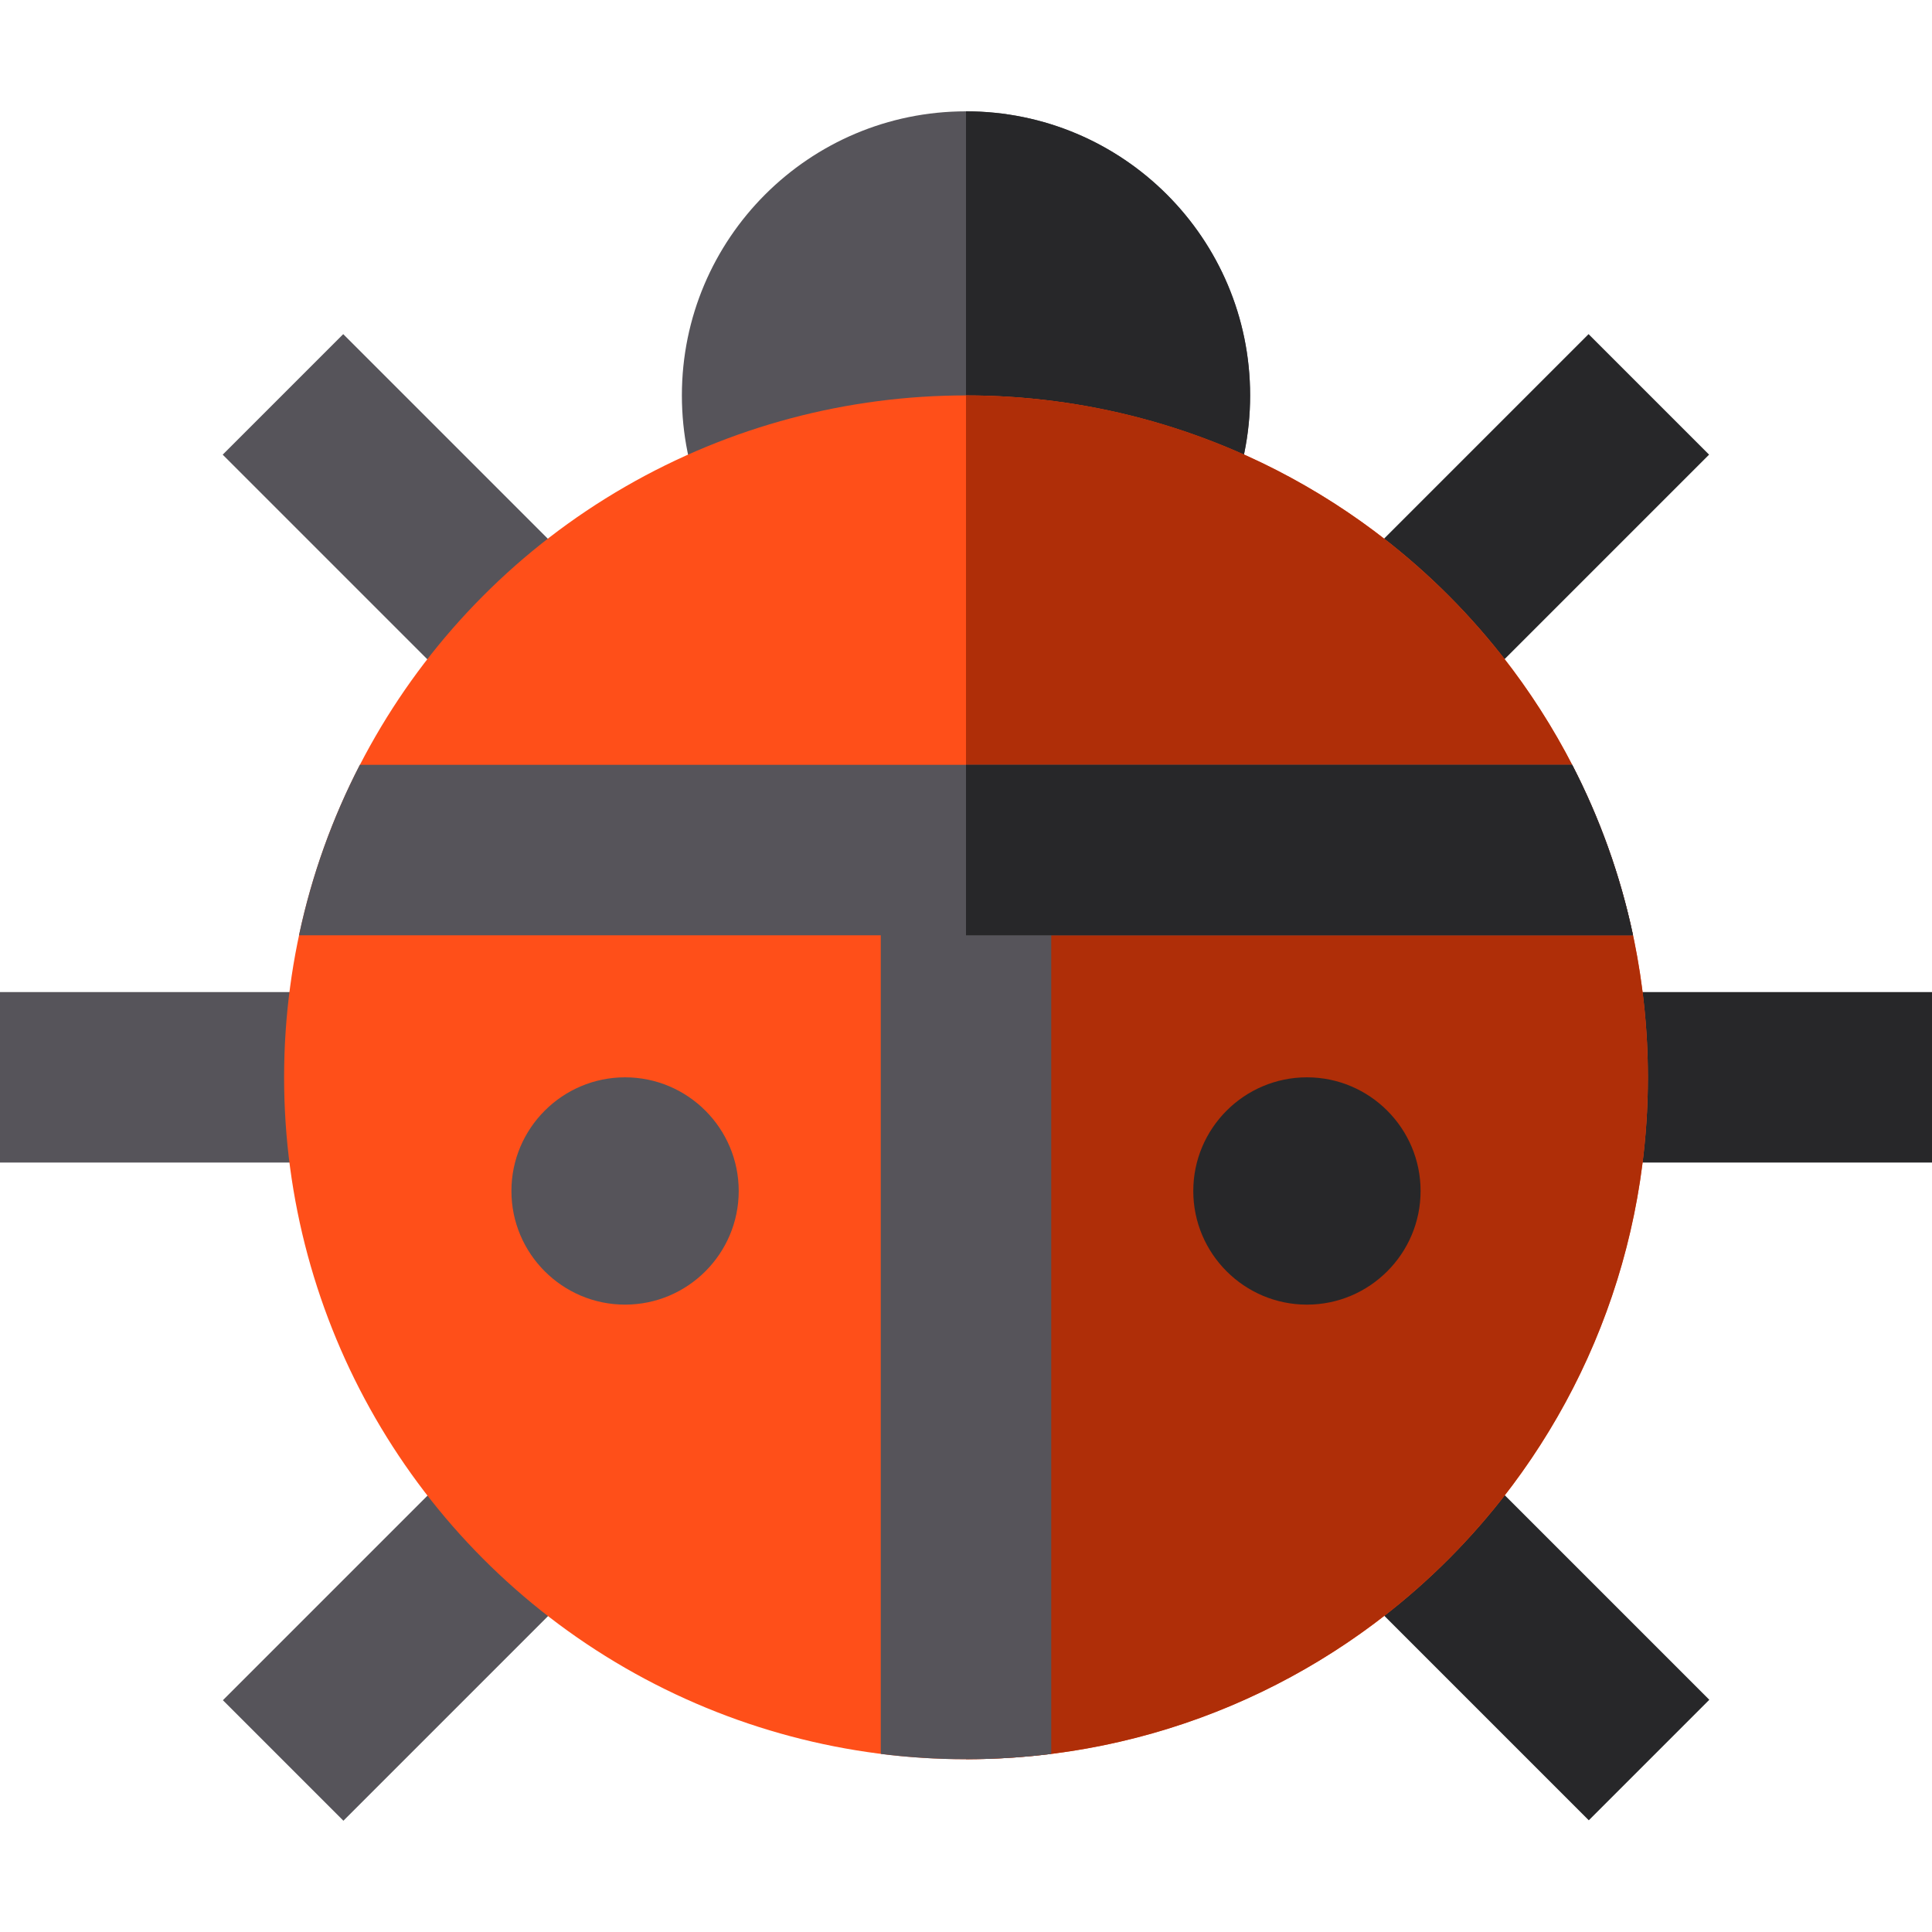
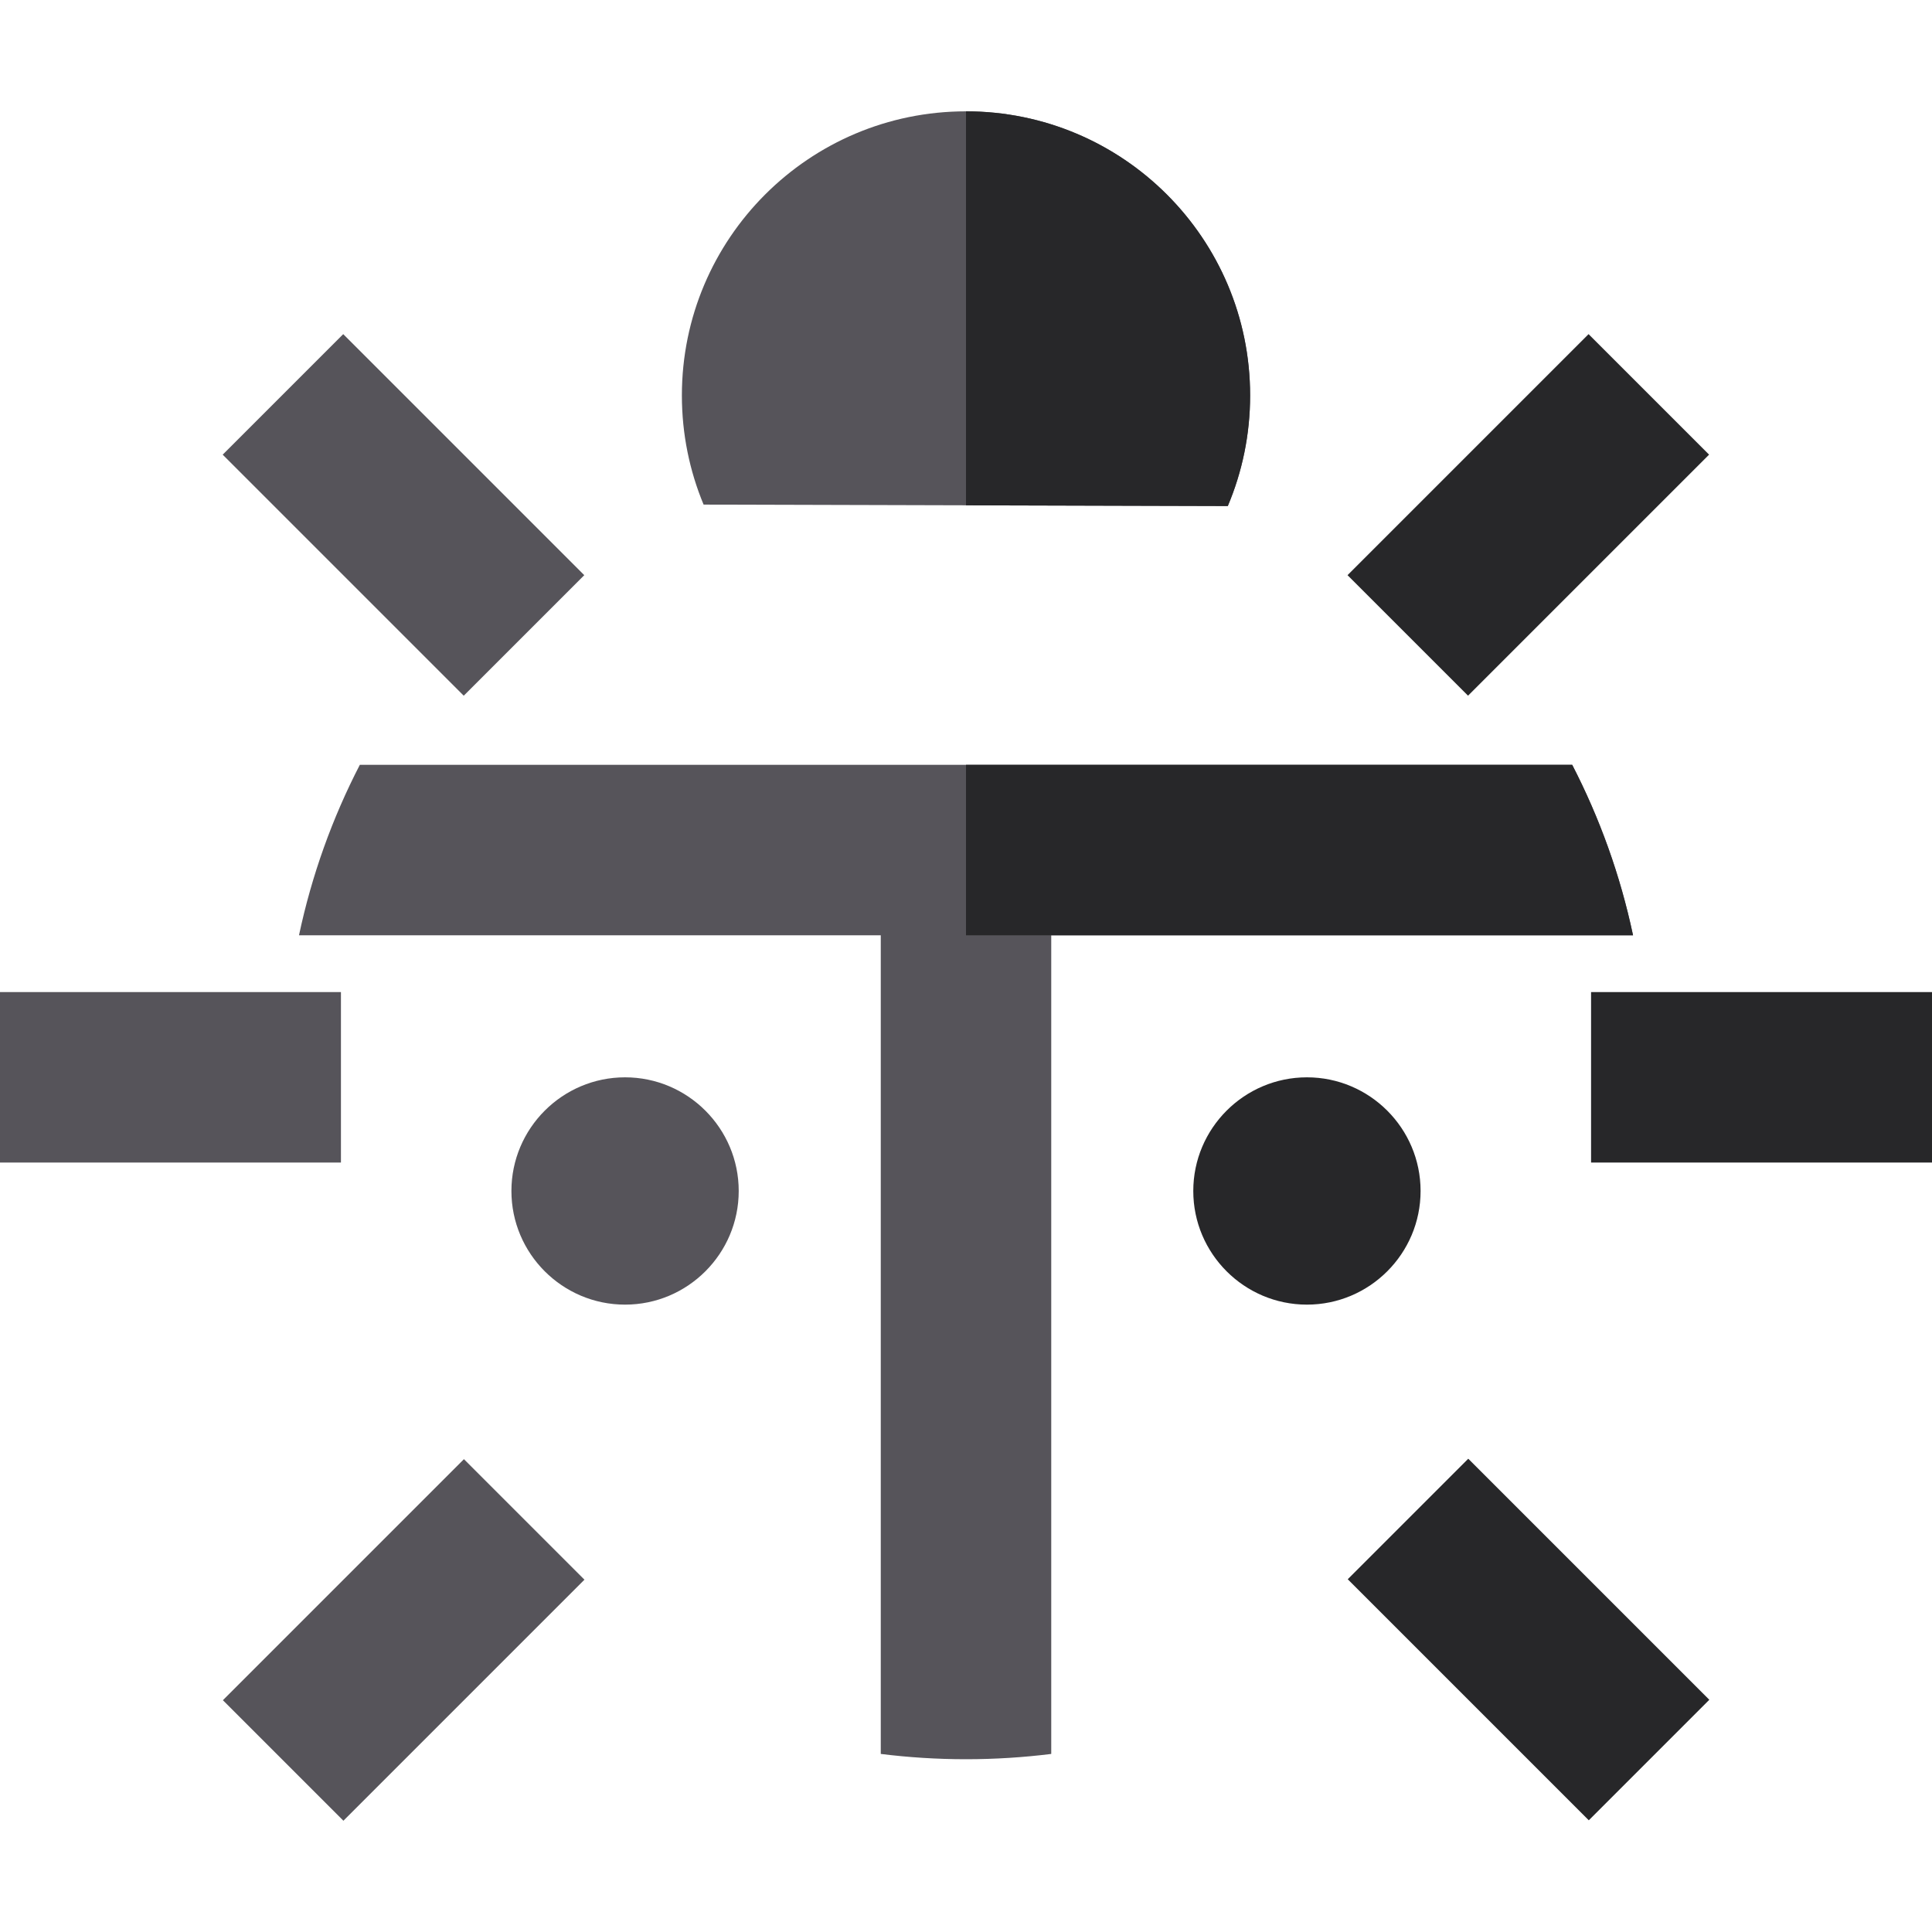
<svg xmlns="http://www.w3.org/2000/svg" width="64px" height="64px" fill="#000000" version="1.1" viewBox="0 0 512 512" xml:space="preserve">
  <g fill="#56545A">
    <rect y="262.91" width="90.353" height="45.176" />
    <rect transform="matrix(-.707 .707 -.707 -.707 489.81 666.25)" x="61.746" y="411.98" width="90.352" height="45.176" />
  </g>
  <g fill="#272729">
    <rect transform="matrix(.707 .707 -.707 .707 425.94 -159.14)" x="359.89" y="411.99" width="90.352" height="45.176" />
    <rect x="421.65" y="262.91" width="90.353" height="45.176" />
    <rect transform="matrix(.707 -.707 .707 .707 22.174 326.39)" x="359.9" y="113.84" width="90.352" height="45.176" />
  </g>
  <g fill="#56545A">
    <rect transform="matrix(-.707 -.707 .707 -.707 86.066 308.52)" x="61.754" y="113.85" width="90.352" height="45.176" />
    <path d="m256 29.504c-41.583 0-75.294 33.711-75.294 75.294 0 10.249 2.048 20.019 5.755 28.925l138.92 0.382c3.81-9.008 5.917-18.912 5.917-29.307 1e-3 -41.585-33.71-75.294-75.293-75.294z" />
  </g>
  <path d="m256 29.504v104.41l69.378 0.191c3.81-9.008 5.917-18.912 5.917-29.307-1e-3 -41.585-33.712-75.294-75.295-75.294z" fill="#272729" />
-   <circle cx="256" cy="285.5" r="180.71" fill="#FF4F19" />
-   <path d="m256 104.8v361.41c99.801 0 180.71-80.905 180.71-180.71s-80.905-180.71-180.71-180.71z" fill="#AF2E08" />
  <g fill="#56545A">
    <path d="m278.59 225.27h-45.176v239.54c7.4 0.923 14.938 1.403 22.588 1.403s15.188-0.48 22.588-1.403v-239.54z" />
    <path d="m165.65 345.74c-16.607 0-30.118-13.511-30.118-30.118s13.511-30.118 30.118-30.118 30.118 13.511 30.118 30.118-13.511 30.118-30.118 30.118z" />
  </g>
  <path d="m346.35 345.74c-16.607 0-30.118-13.511-30.118-30.118s13.511-30.118 30.118-30.118 30.118 13.511 30.118 30.118-13.511 30.118-30.118 30.118z" fill="#272729" />
  <path d="m79.234 247.86h353.54c-3.378-15.935-8.85-31.095-16.124-45.176h-321.29c-7.275 14.08-12.747 29.241-16.123 45.176z" fill="#56545A" />
  <path d="M256,247.857h176.767c-3.378-15.935-8.85-31.095-16.123-45.176H256V247.857z" fill="#272729" />
</svg>